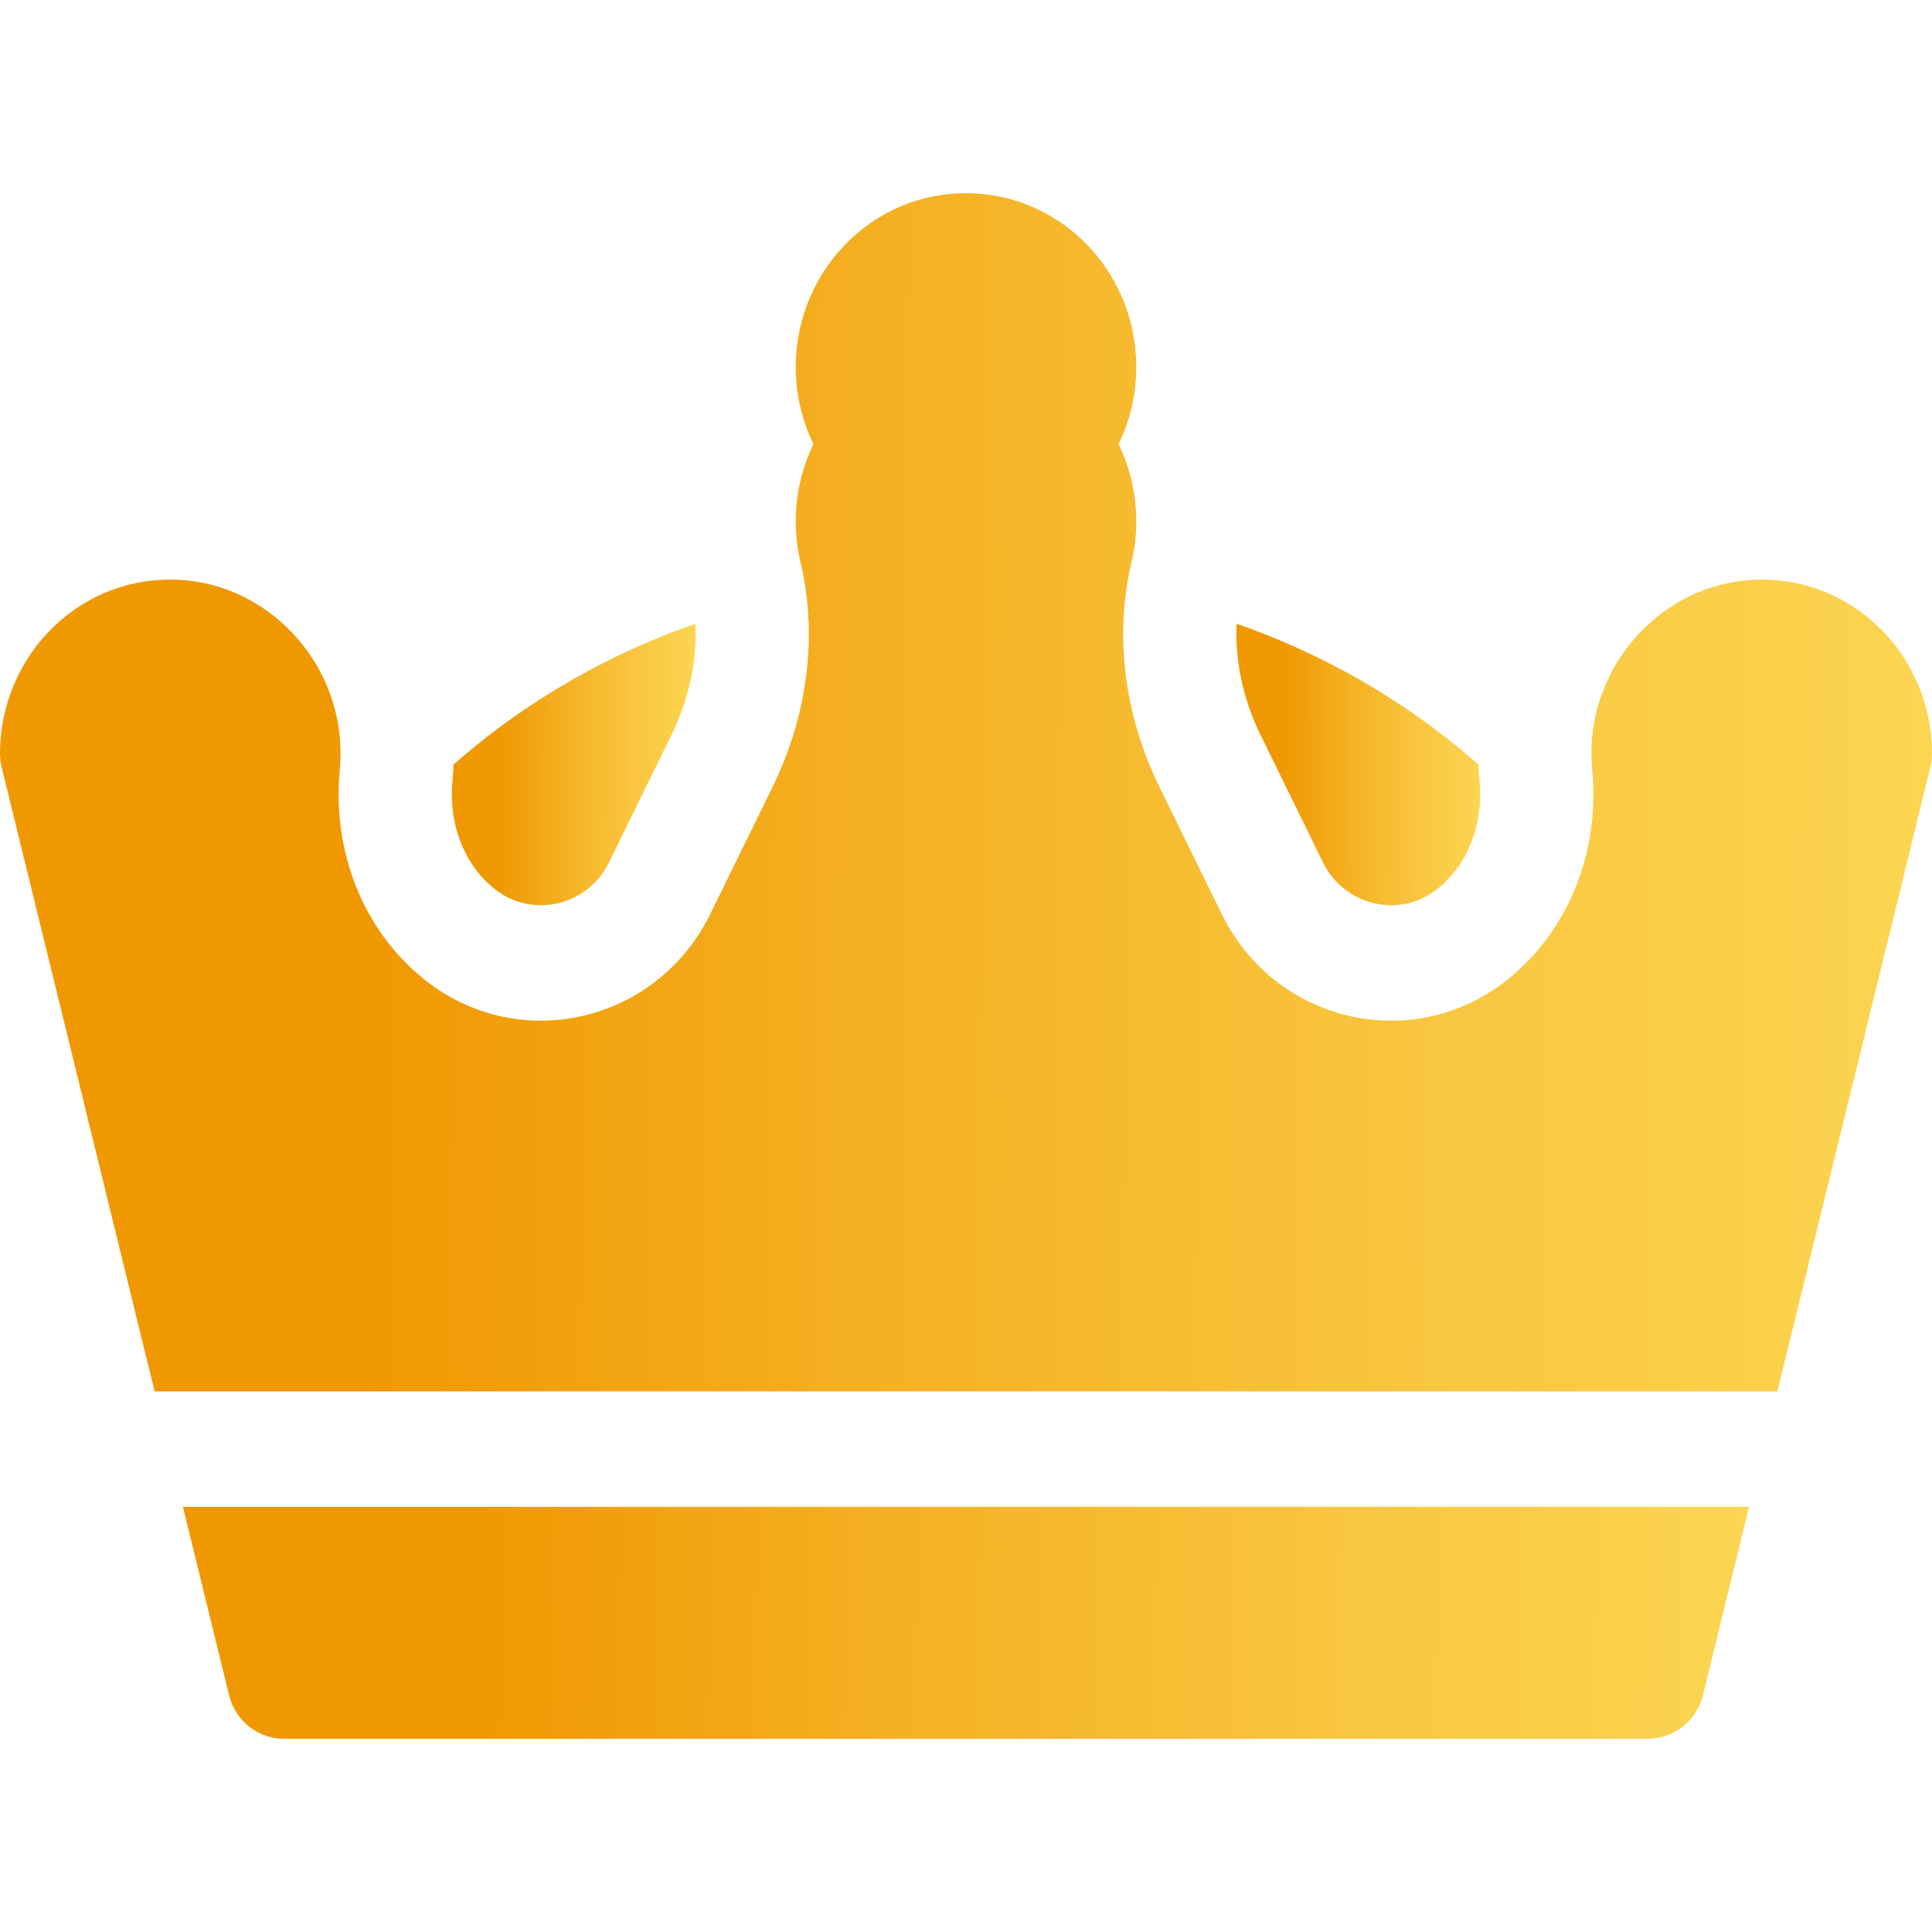
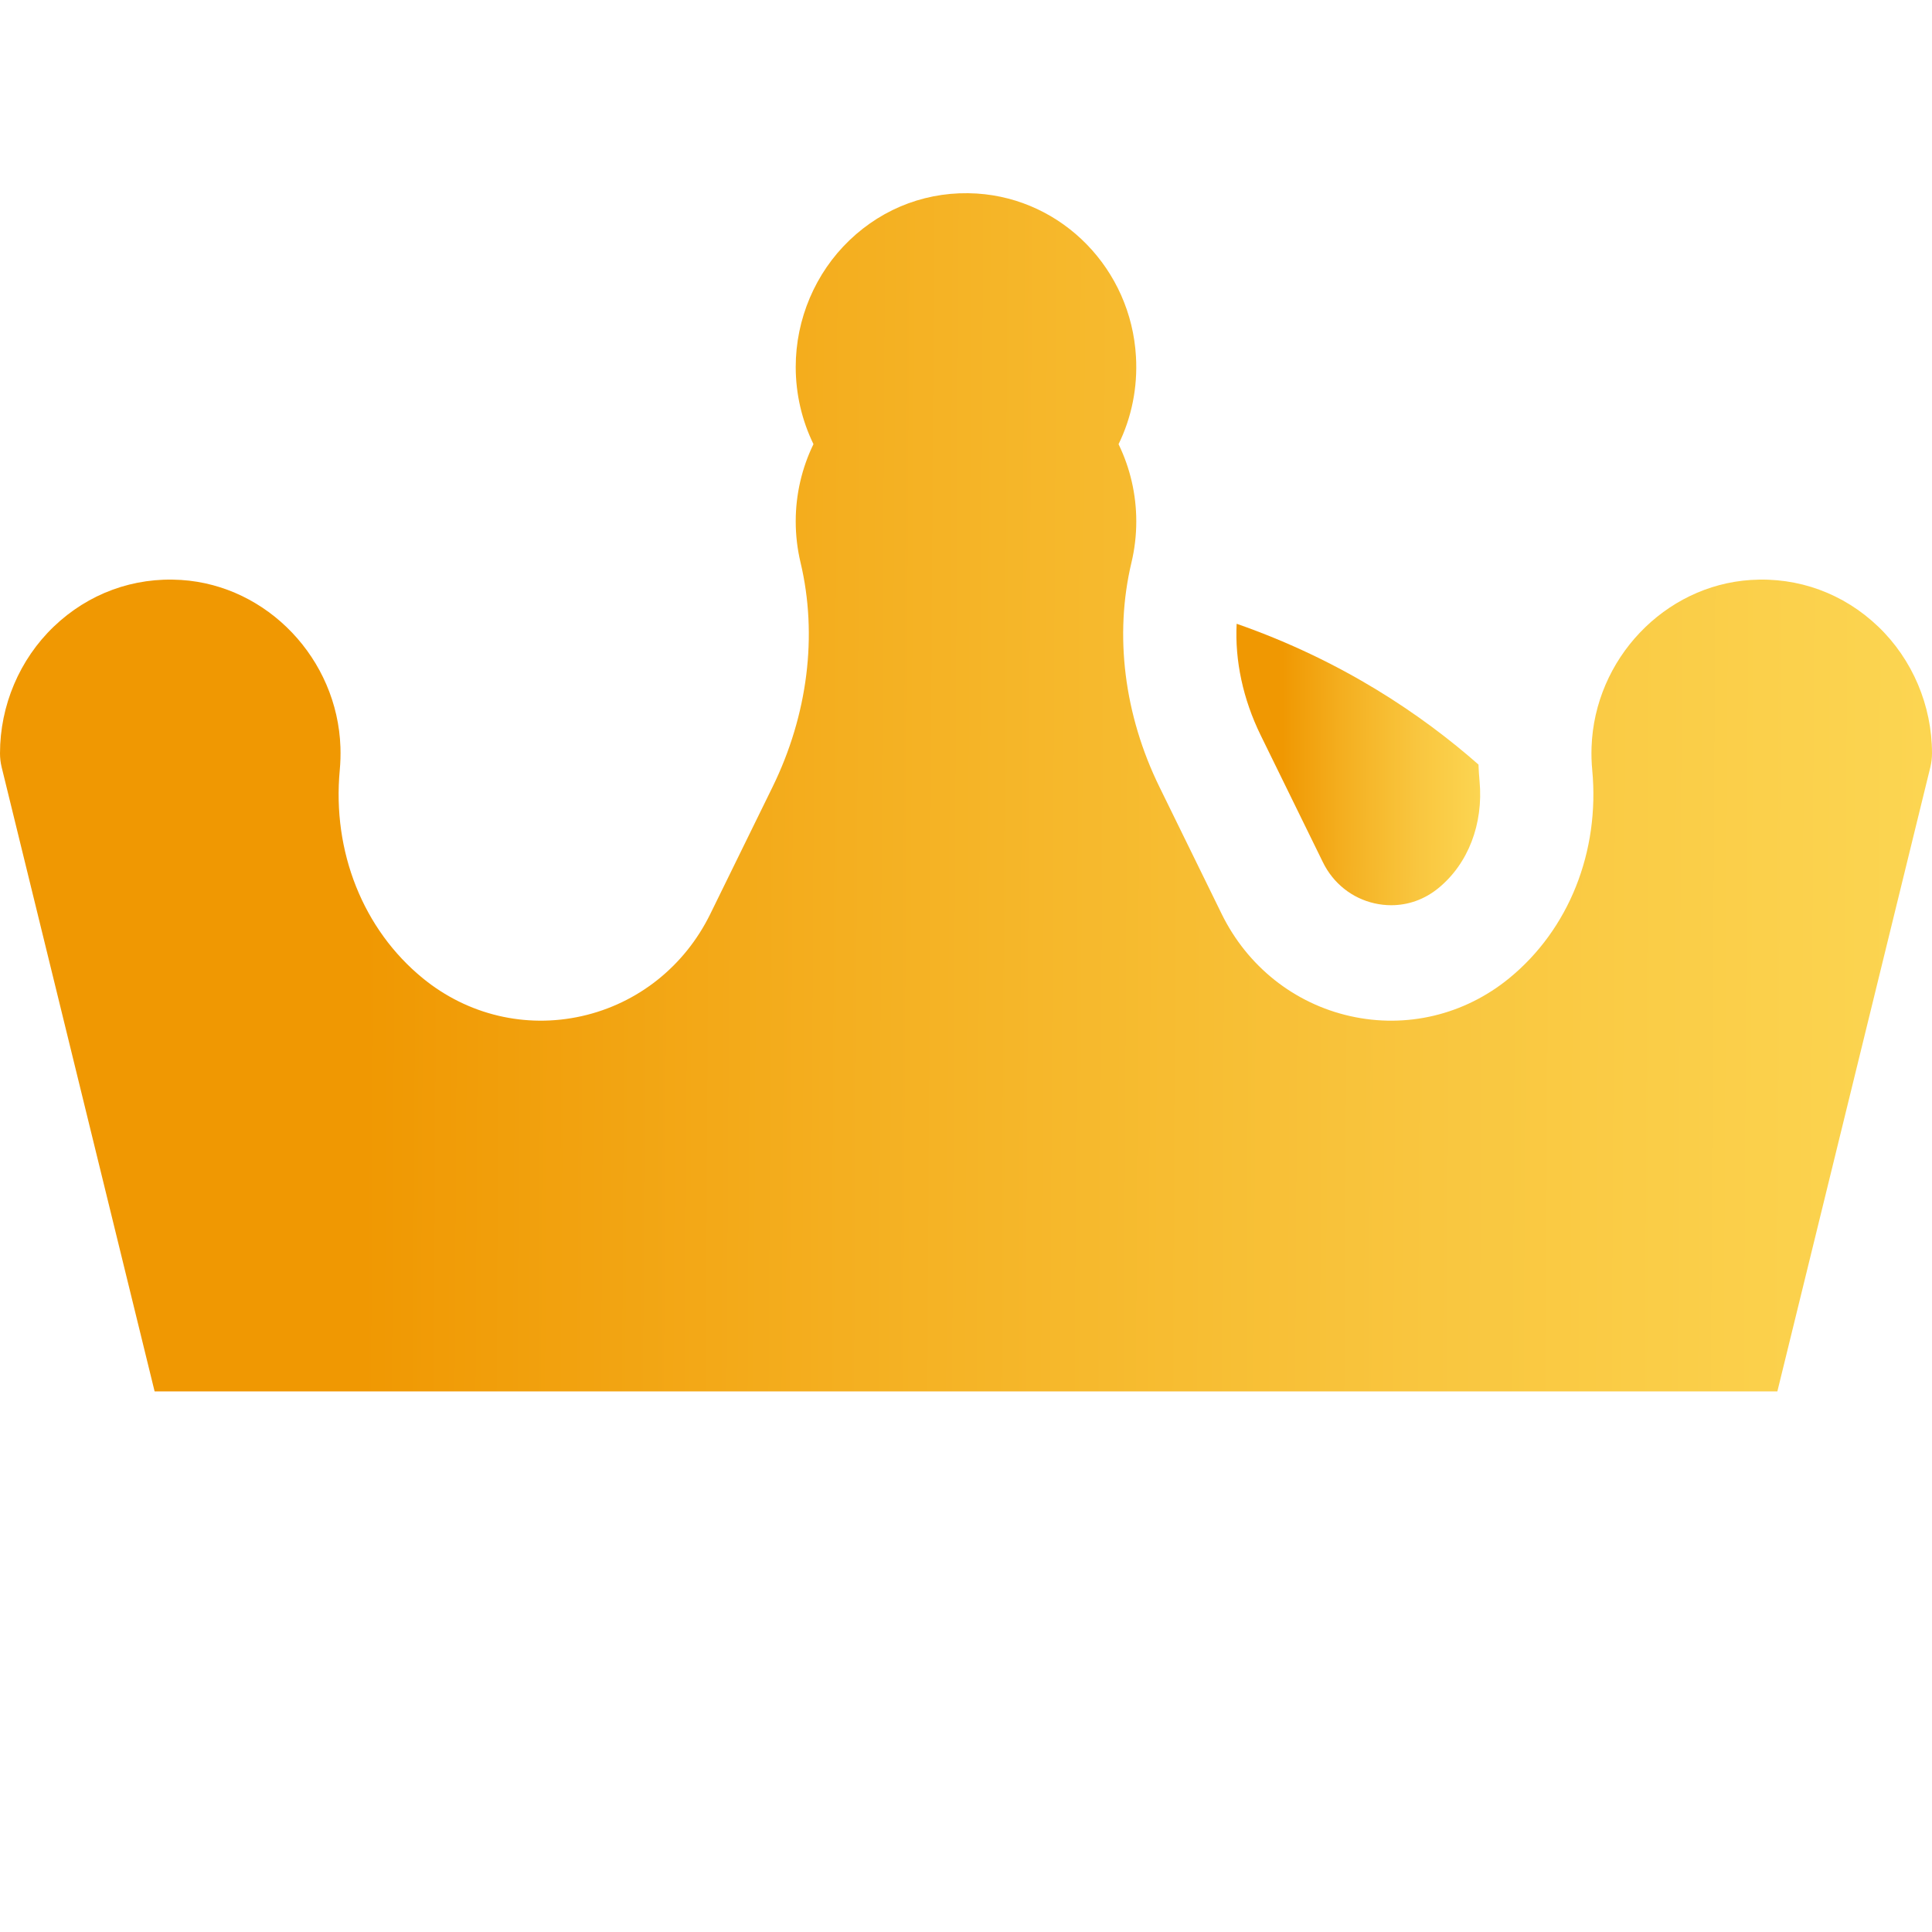
<svg xmlns="http://www.w3.org/2000/svg" width="80" height="80" viewBox="0 0 80 80" fill="none">
  <g opacity="0.99">
-     <path d="M20.441 36.777C21.006 37.239 21.681 37.482 22.394 37.482C22.622 37.482 22.854 37.457 23.081 37.406C24.013 37.197 24.793 36.578 25.22 35.706L27.795 30.451C28.532 28.948 28.872 27.349 28.793 25.829C24.409 27.358 21.106 29.61 18.779 31.659C18.77 31.888 18.756 32.116 18.735 32.342C18.569 34.111 19.206 35.77 20.441 36.777Z" fill="url(#paint0_linear_14875_3021)" />
    <path d="M52.205 30.451L54.78 35.706C55.207 36.578 55.987 37.197 56.919 37.406C57.147 37.457 57.378 37.483 57.607 37.483C58.319 37.483 58.994 37.239 59.559 36.777C60.794 35.77 61.431 34.112 61.265 32.342C61.244 32.116 61.23 31.888 61.221 31.659C58.894 29.61 55.591 27.358 51.207 25.829C51.129 27.349 51.468 28.948 52.205 30.451Z" fill="url(#paint1_linear_14875_3021)" />
-     <path d="M9.484 70.188C9.745 71.253 10.682 71.999 11.758 71.999H68.242C69.317 71.999 70.255 71.253 70.516 70.188L72.425 62.395H7.574L9.484 70.188Z" fill="url(#paint2_linear_14875_3021)" />
    <path d="M77.774 25.947C76.339 24.573 74.463 23.887 72.493 24.015C68.922 24.246 66.027 27.288 65.903 30.939C65.892 31.254 65.901 31.573 65.931 31.885C66.249 35.267 64.961 38.492 62.487 40.511C60.631 42.026 58.235 42.597 55.913 42.076C53.592 41.556 51.65 40.014 50.587 37.845L48.012 32.59C46.547 29.602 46.135 26.299 46.852 23.29C46.984 22.735 47.051 22.163 47.051 21.589C47.051 20.47 46.796 19.379 46.317 18.393C46.859 17.284 47.111 16.042 47.038 14.768C46.832 11.146 44.001 8.243 40.452 8.014C38.482 7.89 36.608 8.575 35.174 9.949C33.76 11.303 32.949 13.215 32.949 15.193C32.949 16.313 33.204 17.405 33.684 18.391C33.204 19.377 32.949 20.469 32.949 21.589C32.949 22.163 33.016 22.735 33.148 23.29C33.864 26.299 33.452 29.601 31.988 32.59L29.412 37.845C28.349 40.013 26.408 41.556 24.086 42.076C21.765 42.596 19.368 42.026 17.512 40.511C15.038 38.492 13.751 35.267 14.069 31.885C14.098 31.573 14.107 31.254 14.097 30.939C13.972 27.288 11.077 24.246 7.506 24.015C5.536 23.887 3.661 24.573 2.226 25.947C0.811 27.302 0 29.214 0 31.193C0 31.389 0.023 31.583 0.07 31.773L6.402 57.614H73.597L79.93 31.773C79.976 31.583 80 31.389 80 31.193C80 29.214 79.189 27.302 77.774 25.947Z" fill="url(#paint3_linear_14875_3021)" />
  </g>
  <defs>
    <linearGradient id="paint0_linear_14875_3021" x1="20.611" y1="31.471" x2="34.581" y2="31.512" gradientUnits="userSpaceOnUse">
      <stop stop-color="#F09700" />
      <stop offset="0.18" stop-color="#F4AE1E" />
      <stop offset="0.4" stop-color="#F9C63D" />
      <stop offset="0.61" stop-color="#FCD753" />
      <stop offset="0.82" stop-color="#FEE160" />
      <stop offset="1" stop-color="#FFE565" />
    </linearGradient>
    <linearGradient id="paint1_linear_14875_3021" x1="53.098" y1="31.471" x2="67.068" y2="31.512" gradientUnits="userSpaceOnUse">
      <stop stop-color="#F09700" />
      <stop offset="0.18" stop-color="#F4AE1E" />
      <stop offset="0.4" stop-color="#F9C63D" />
      <stop offset="0.61" stop-color="#FCD753" />
      <stop offset="0.82" stop-color="#FEE160" />
      <stop offset="1" stop-color="#FFE565" />
    </linearGradient>
    <linearGradient id="paint2_linear_14875_3021" x1="19.792" y1="67.045" x2="109.49" y2="69.135" gradientUnits="userSpaceOnUse">
      <stop stop-color="#F09700" />
      <stop offset="0.18" stop-color="#F4AE1E" />
      <stop offset="0.4" stop-color="#F9C63D" />
      <stop offset="0.61" stop-color="#FCD753" />
      <stop offset="0.82" stop-color="#FEE160" />
      <stop offset="1" stop-color="#FFE565" />
    </linearGradient>
    <linearGradient id="paint3_linear_14875_3021" x1="15.072" y1="32.019" x2="125.779" y2="32.635" gradientUnits="userSpaceOnUse">
      <stop stop-color="#F09700" />
      <stop offset="0.18" stop-color="#F4AE1E" />
      <stop offset="0.4" stop-color="#F9C63D" />
      <stop offset="0.61" stop-color="#FCD753" />
      <stop offset="0.82" stop-color="#FEE160" />
      <stop offset="1" stop-color="#FFE565" />
    </linearGradient>
  </defs>
</svg>